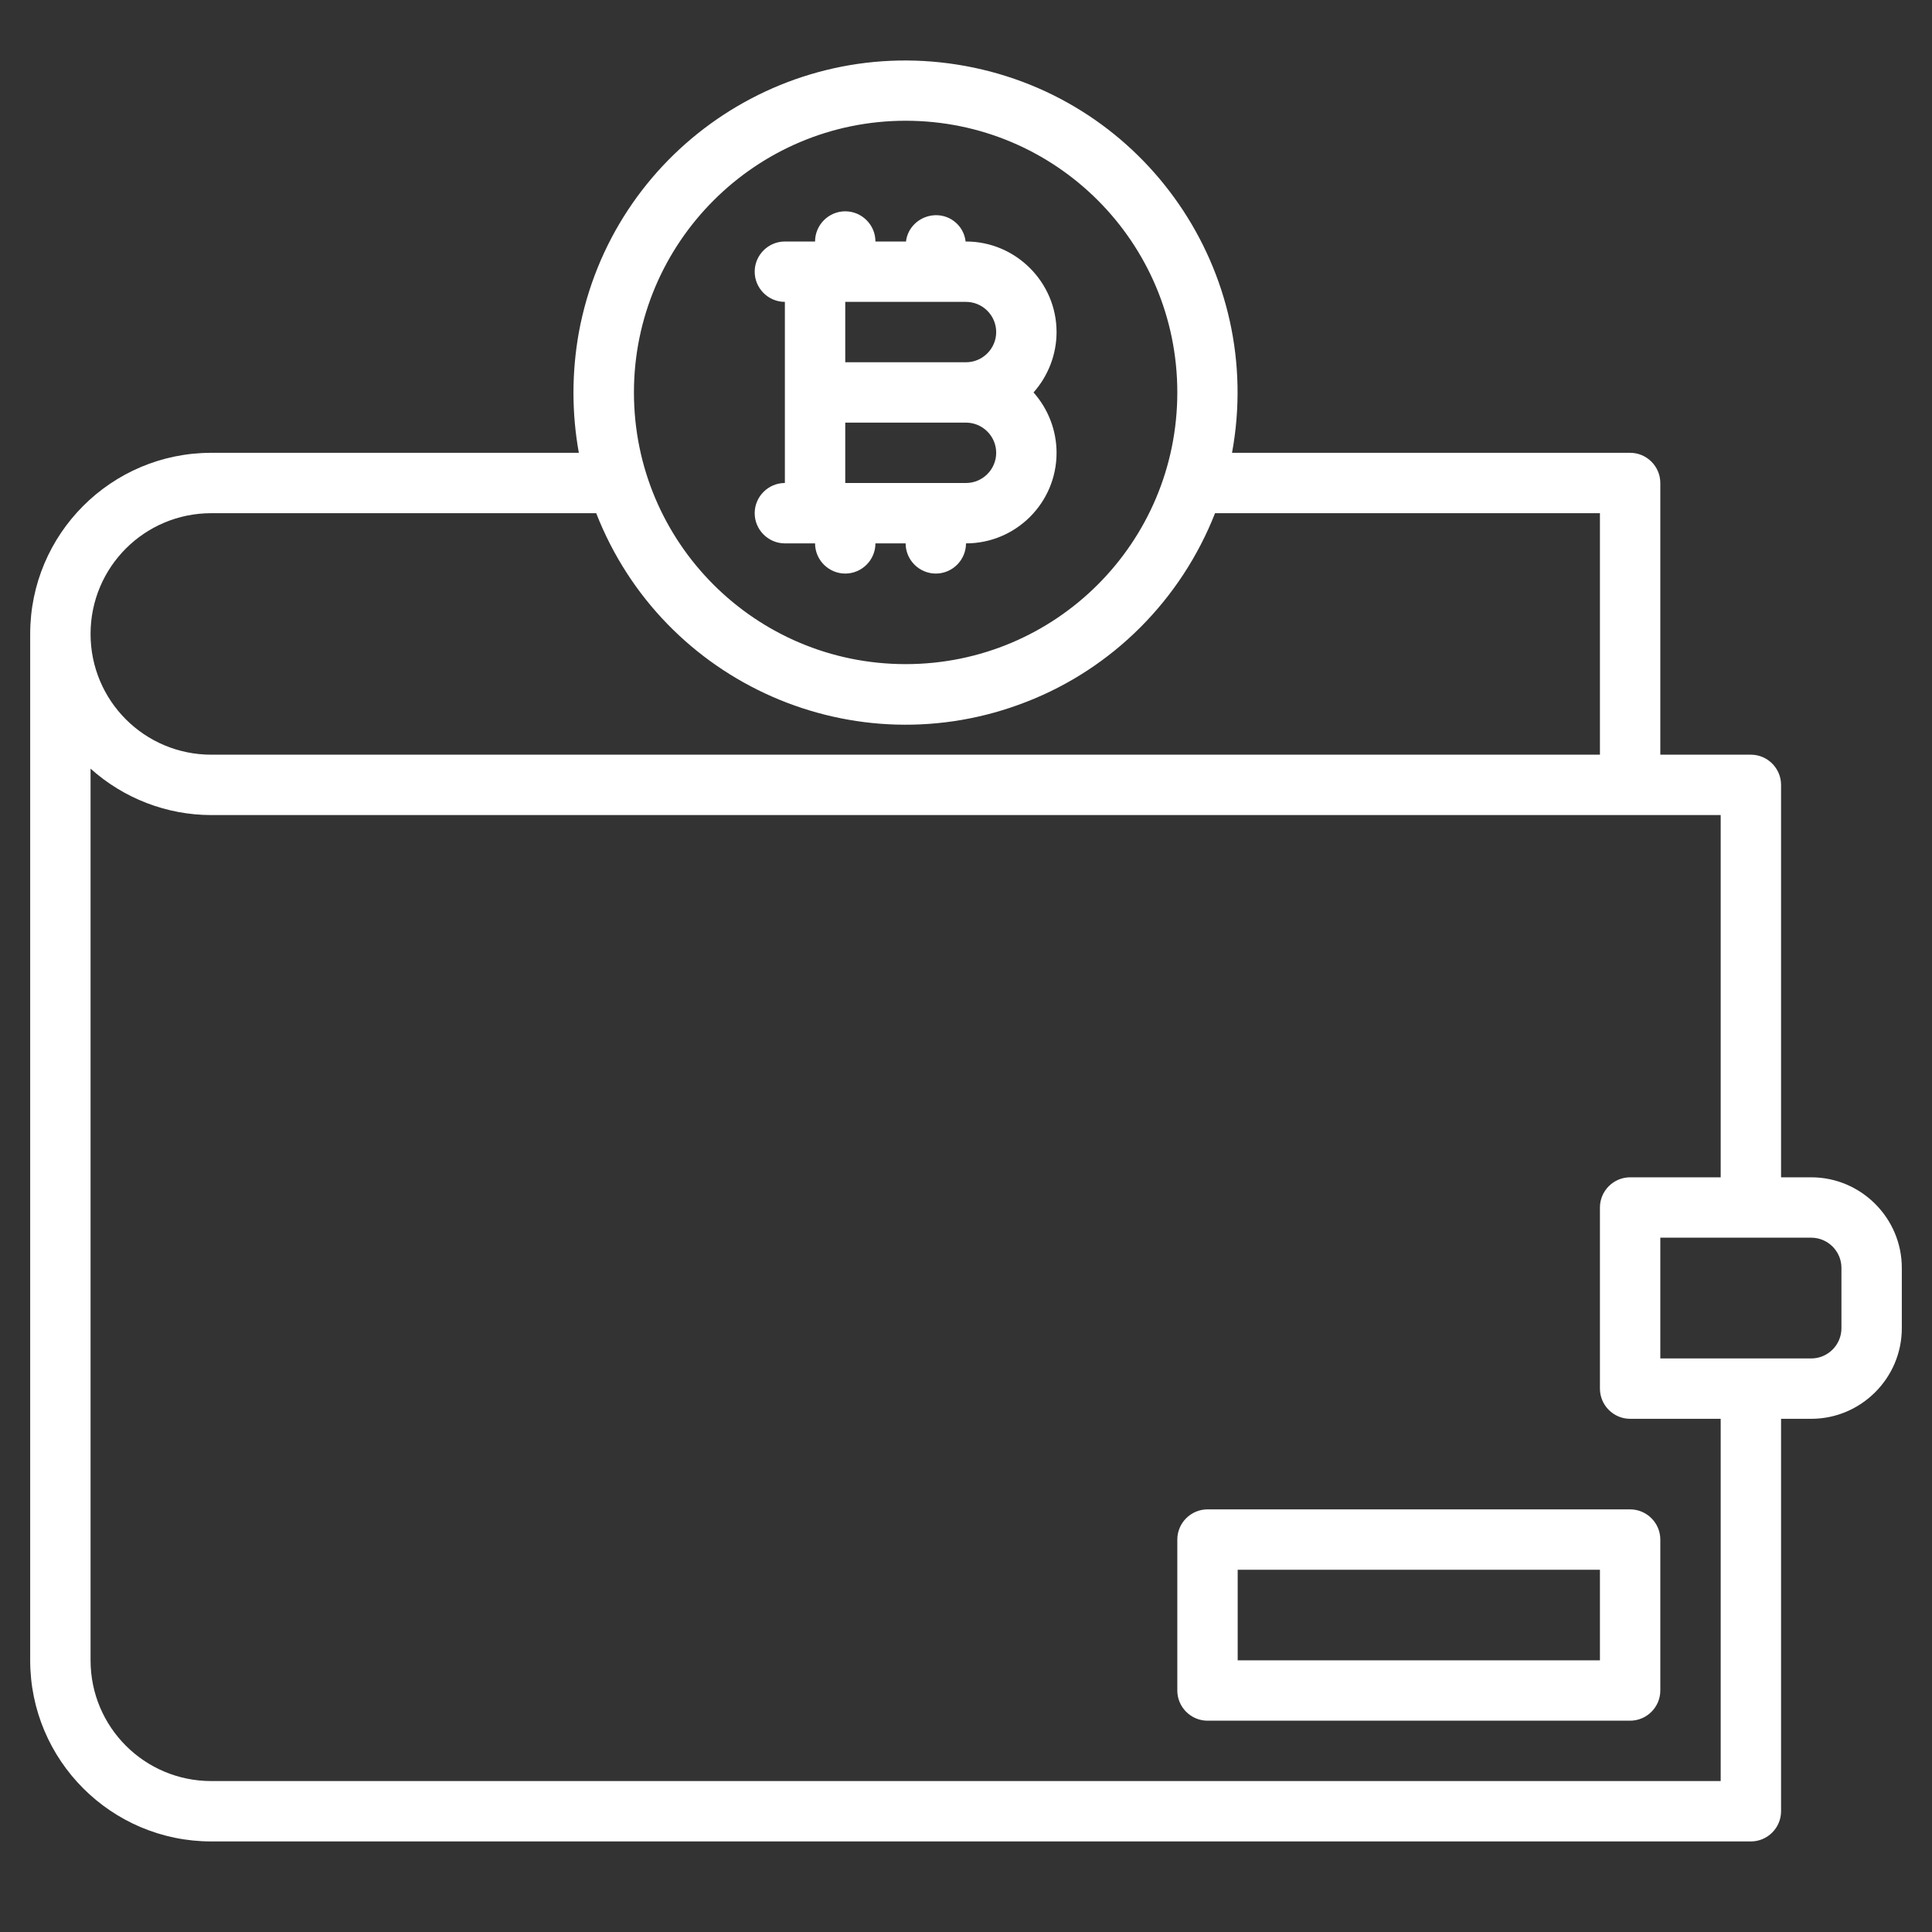
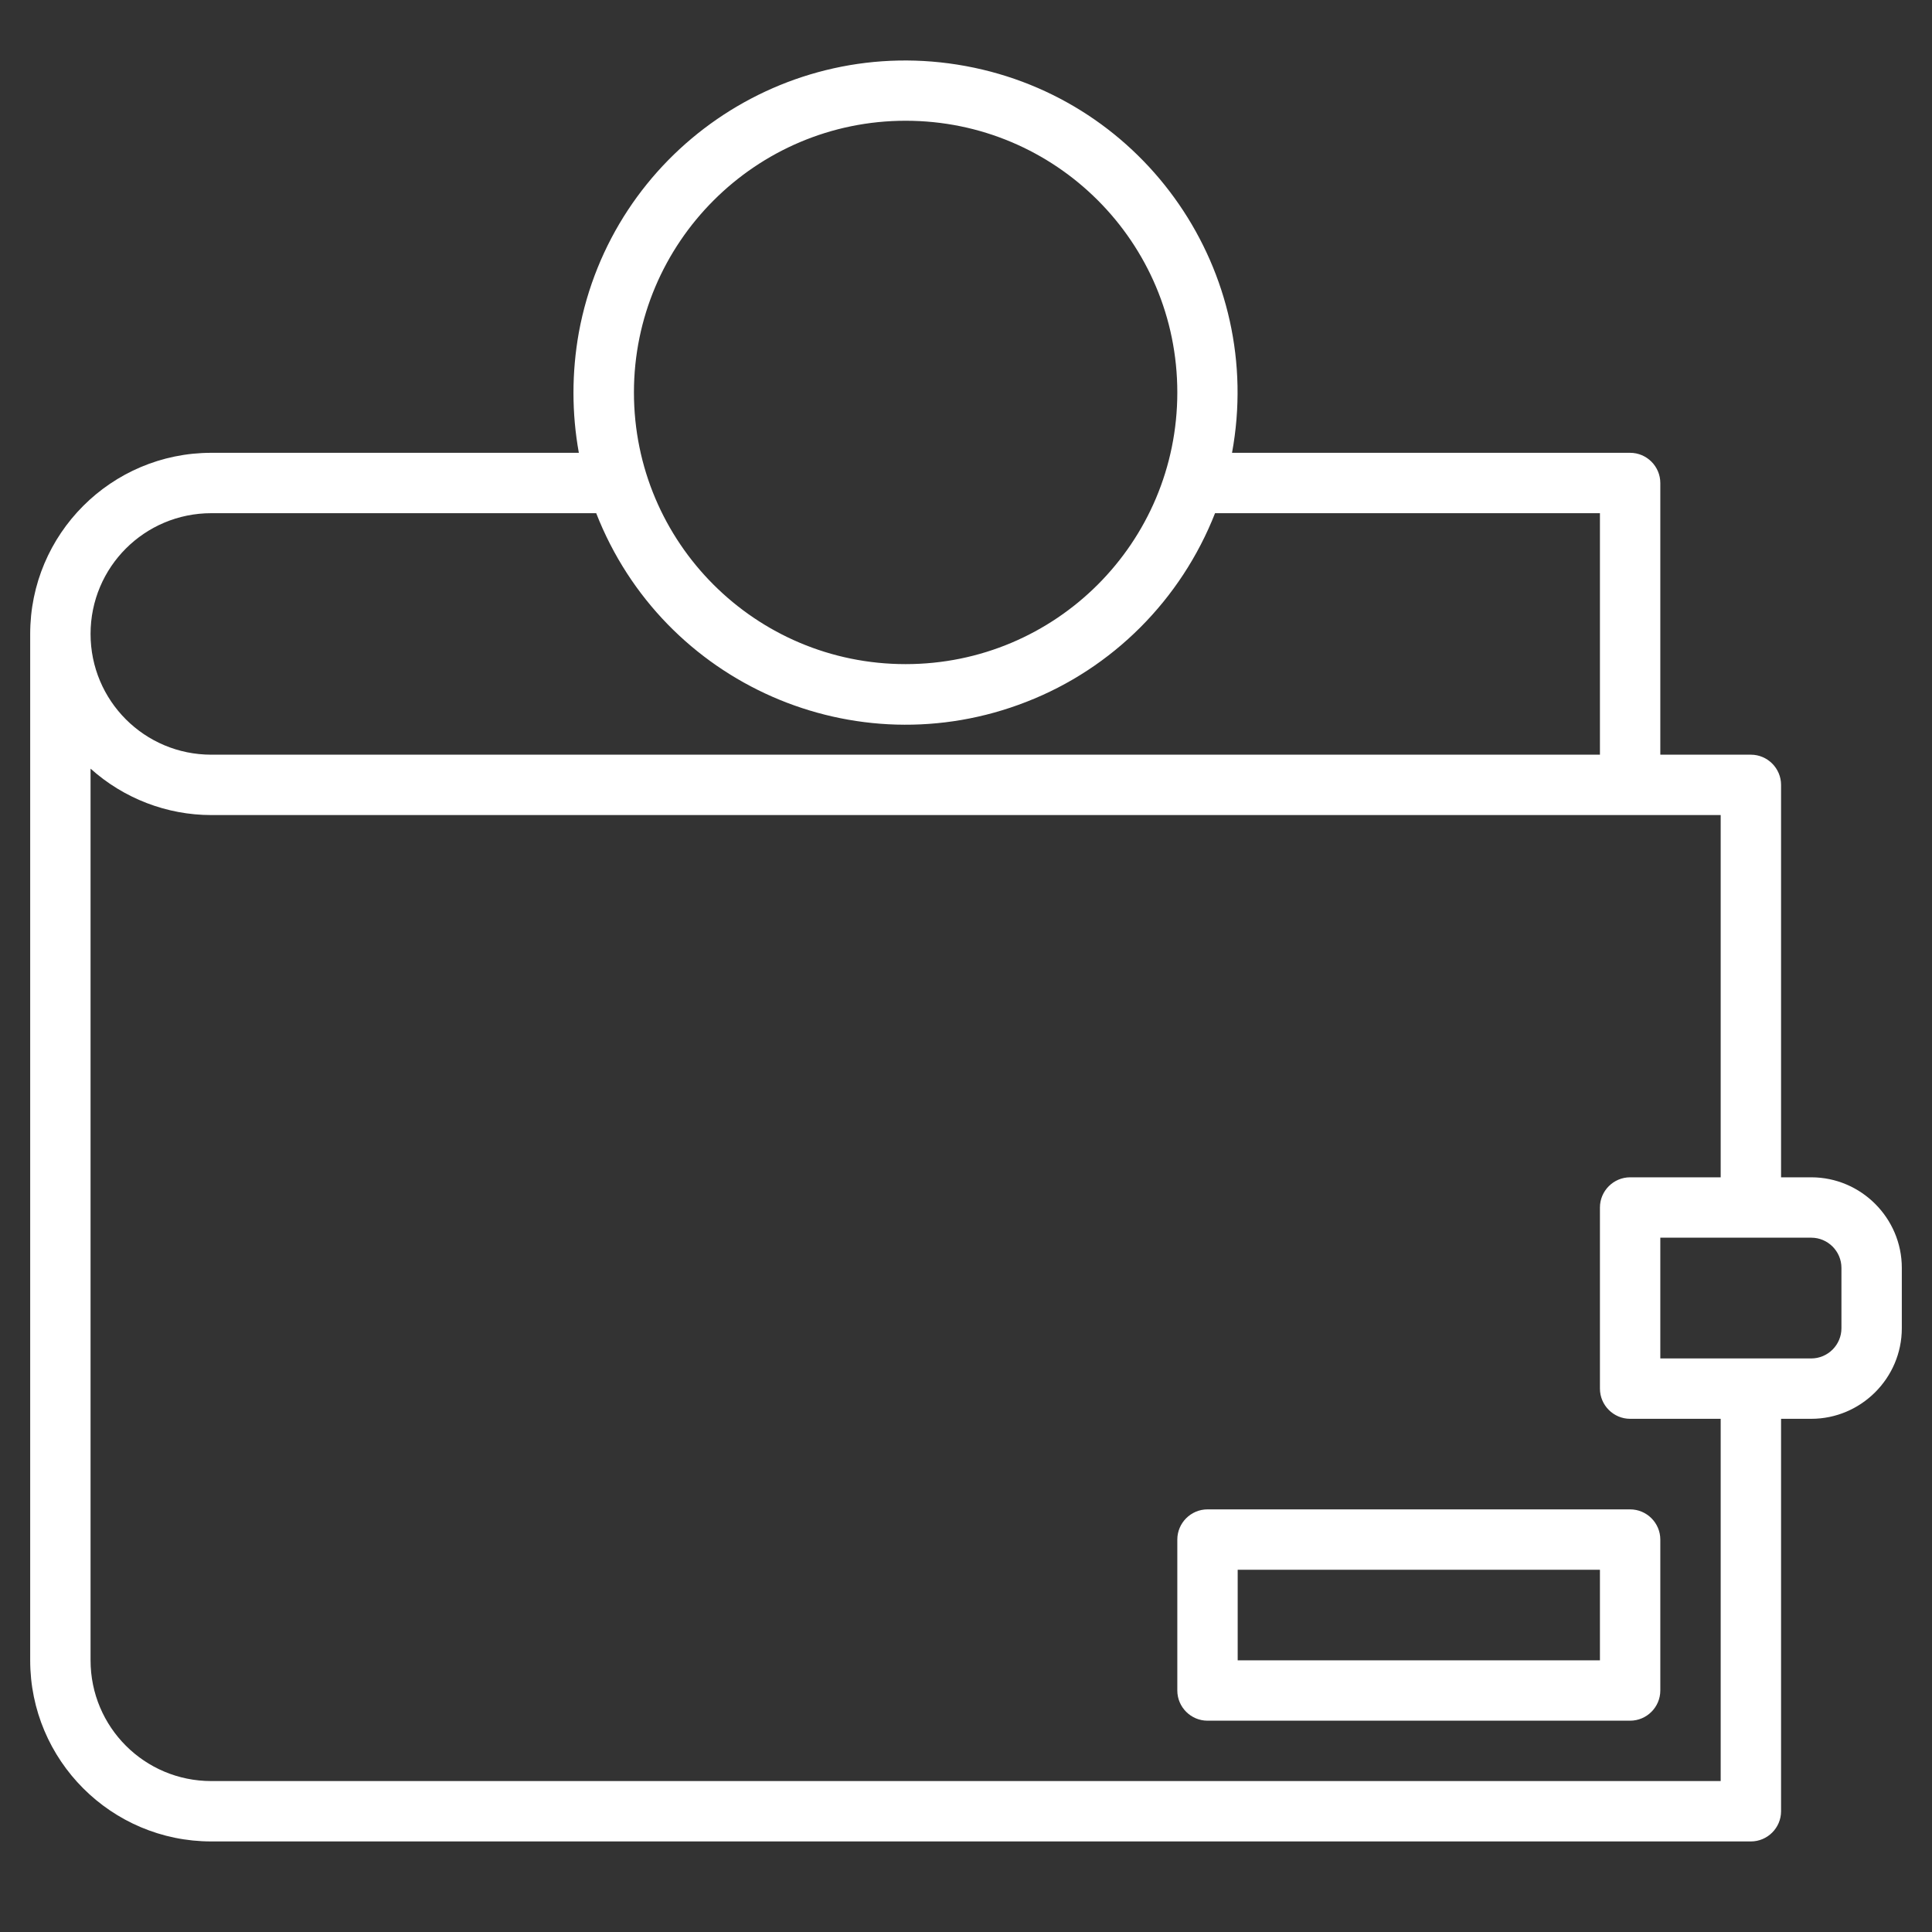
<svg xmlns="http://www.w3.org/2000/svg" version="1.1" id="Layer_1" x="0px" y="0px" viewBox="0 0 512 512" style="enable-background:new 0 0 512 512;" xml:space="preserve">
  <rect x="0" y="0" width="512" height="512" fill="#333333" stroke="none" />
  <style type="text/css">
	.st0{fill:#FFFFFF;}
</style>
  <g>
    <path class="st0" d="M480,312h-8V208c0-4.4-3.6-8-8-8h-24v-72c0-4.4-3.6-8-8-8H326.5c8.8-47.8-22.8-93.7-70.6-102.5   s-93.7,22.8-102.5,70.6c-1.9,10.6-1.9,21.4,0,31.9H56c-26.5,0-48,21.5-48,48v272c0,26.5,21.5,48,48,48h408c4.4,0,8-3.6,8-8V376h8   c13.2,0,24-10.8,24-24v-16C504,322.8,493.2,312,480,312z M240,32c39.8,0,72,32.2,72,72s-32.2,72-72,72s-72-32.2-72-72   C168,64.3,200.3,32,240,32z M56,136h102c17.7,45.3,68.7,67.7,114,50c22.9-8.9,41-27.1,50-50h102v64H56c-17.7,0-32-14.3-32-32   S38.3,136,56,136L56,136z M456,472H56c-17.7,0-32-14.3-32-32V203.7c8.8,7.9,20.2,12.3,32,12.3h400v96h-24c-4.4,0-8,3.6-8,8v48   c0,4.4,3.6,8,8,8h24V472z M488,352c0,4.4-3.6,8-8,8h-40v-32h40c4.4,0,8,3.6,8,8V352z" />
    <path class="st0" d="M320,400c-4.4,0-8,3.6-8,8v40c0,4.4,3.6,8,8,8h112c4.4,0,8-3.6,8-8v-40c0-4.4-3.6-8-8-8H320z M424,440h-96v-24   h96V440z" />
-     <path class="st0" d="M280,88c0-13.2-10.8-24-24-24h-0.1c-0.5-4.4-4.5-7.5-8.9-6.9c-3.6,0.5-6.5,3.3-6.9,6.9H232c0-4.4-3.6-8-8-8   s-8,3.6-8,8h-8c-4.4,0-8,3.6-8,8s3.6,8,8,8v48c-4.4,0-8,3.6-8,8s3.6,8,8,8h8c0,4.4,3.6,8,8,8s8-3.6,8-8h8c0,4.4,3.6,8,8,8   s8-3.6,8-8c13.2,0,24-10.7,24-24c0-5.9-2.2-11.6-6.1-16C277.8,99.6,280,93.9,280,88z M256,128h-32v-16h32c4.4,0,8,3.6,8,8   S260.4,128,256,128z M256,96h-32V80h32c4.4,0,8,3.6,8,8S260.4,96,256,96z" />
  </g>
</svg>